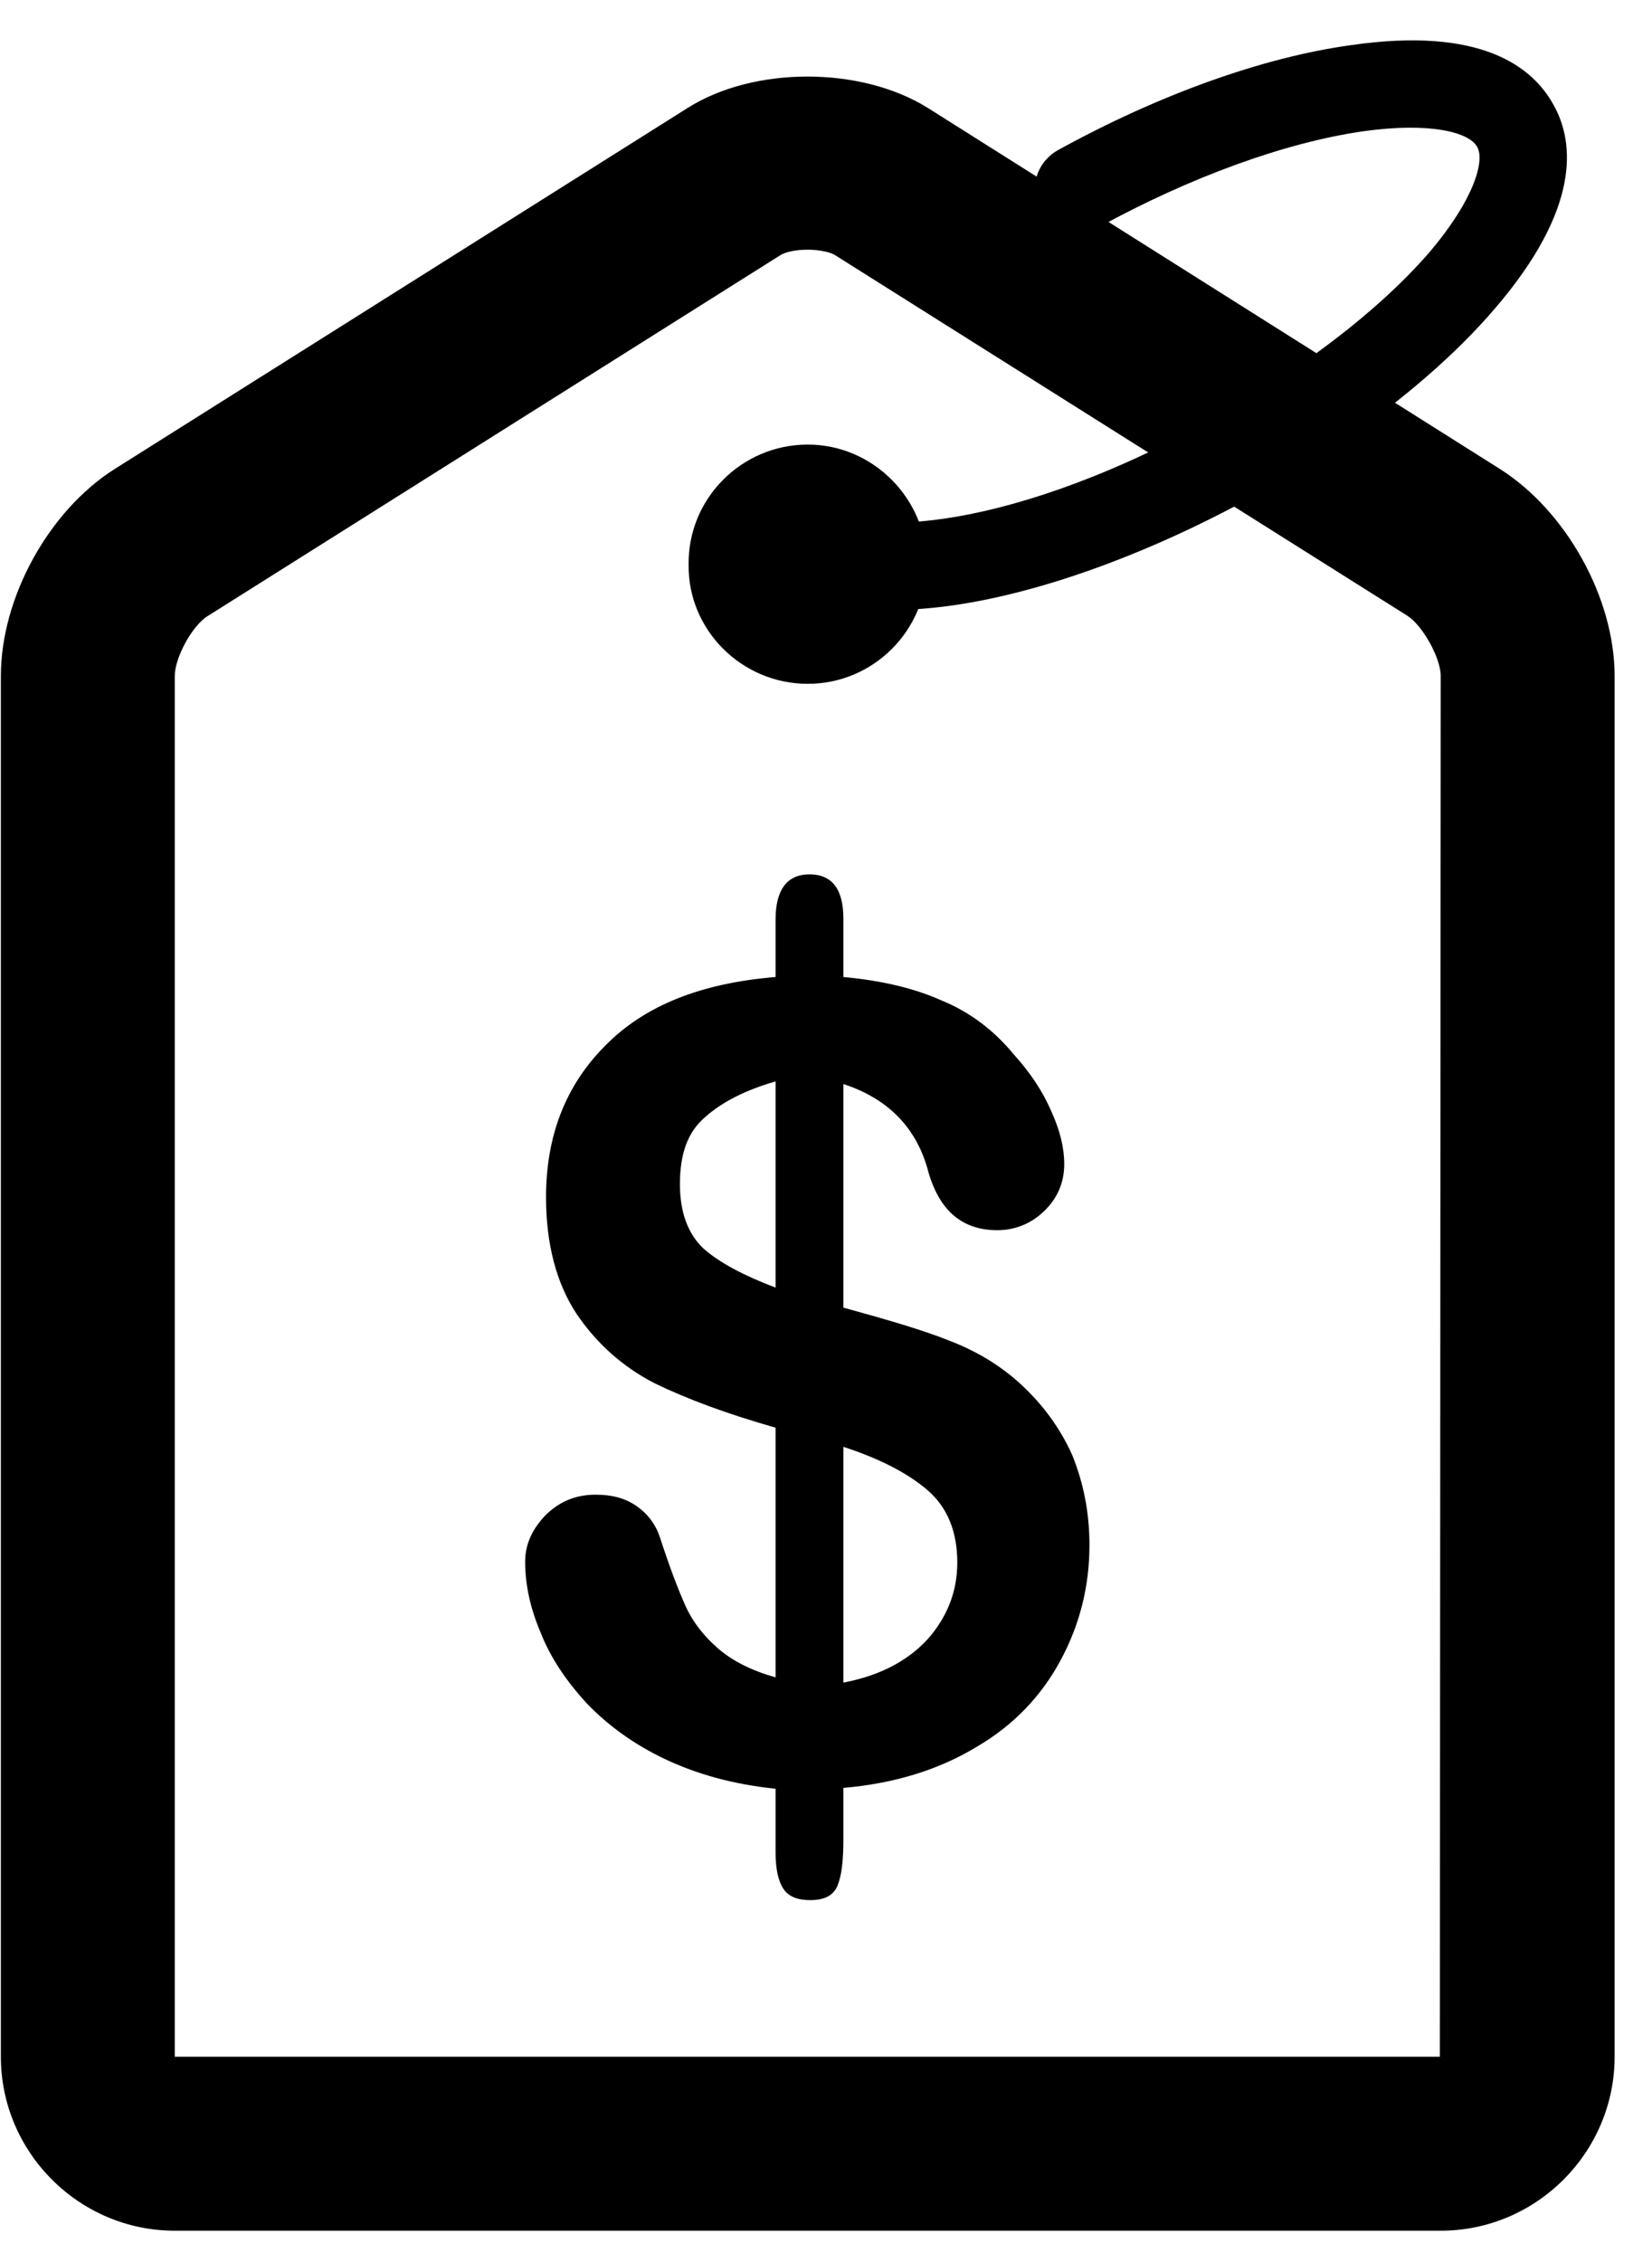
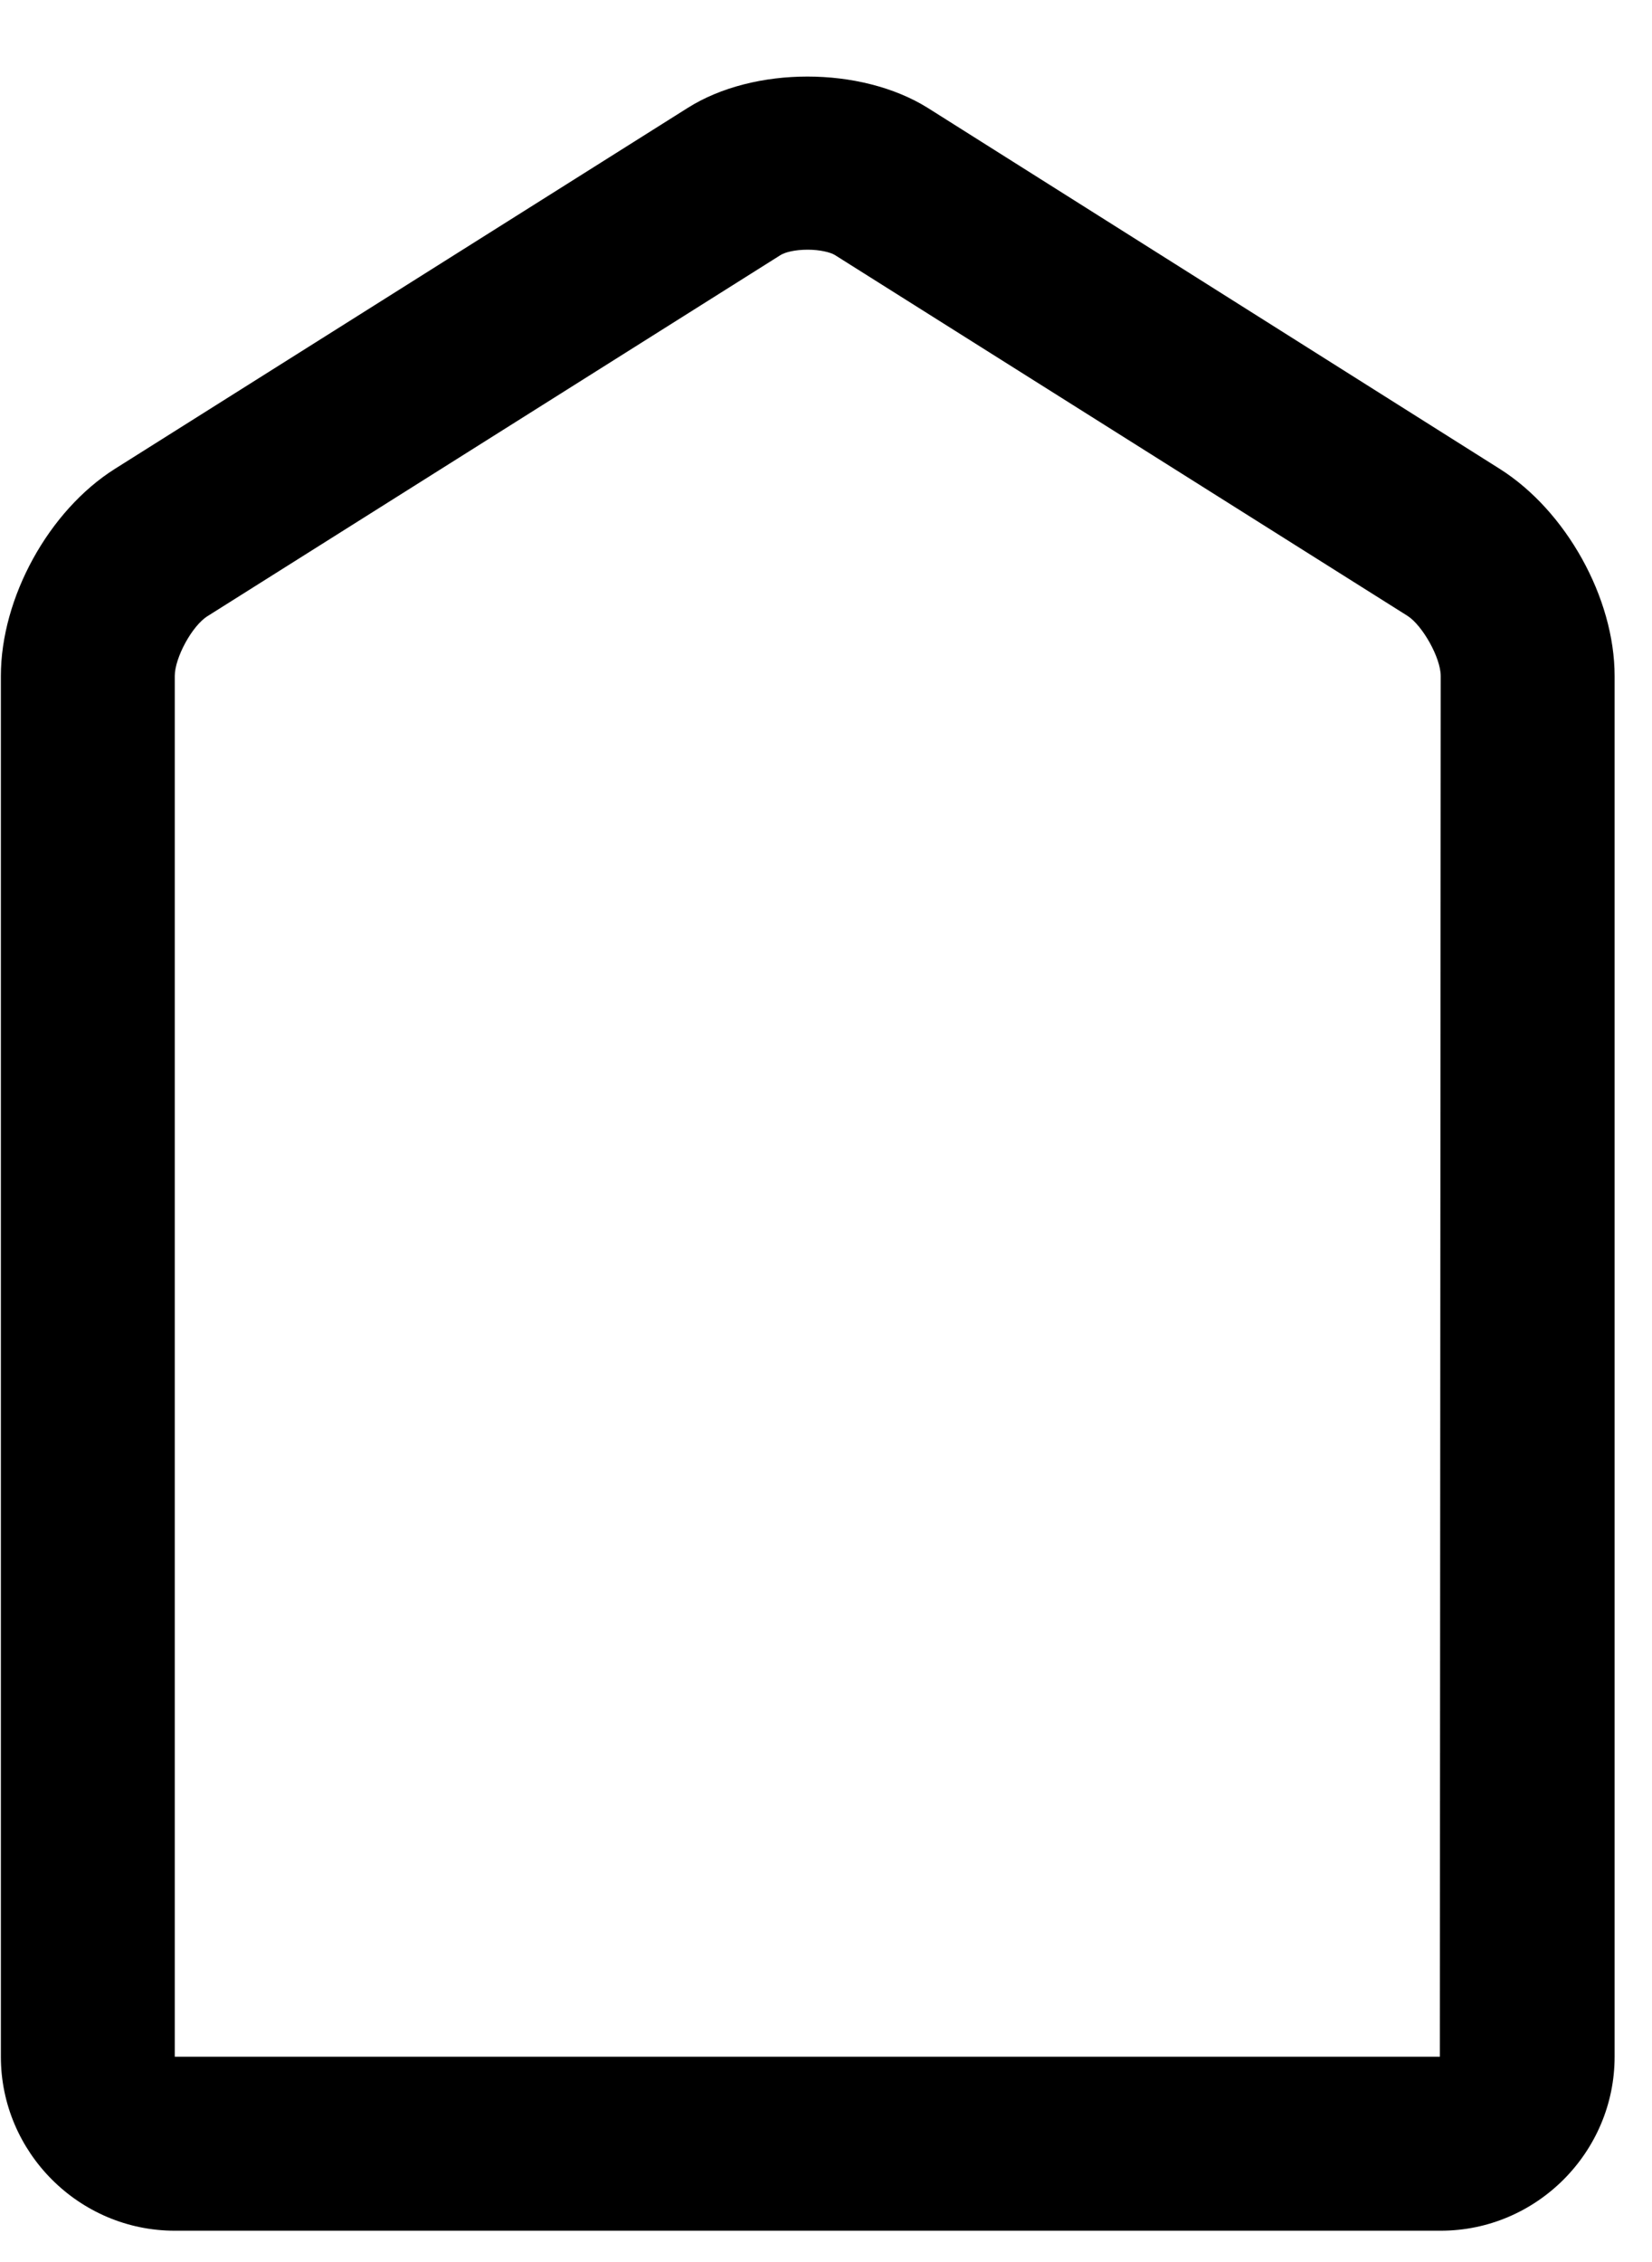
<svg xmlns="http://www.w3.org/2000/svg" width="19px" height="26px" viewBox="0 0 19 26" version="1.1">
  <title>pricing</title>
  <desc>Created with Sketch.</desc>
  <g id="Page-1" stroke="none" stroke-width="1" fill="none" fill-rule="evenodd">
    <g id="CircleLineIcons-14" transform="translate(-1634, -1000)" fill="#000000">
      <g id="pricing" transform="translate(1634.01, 1000.464)">
-         <path d="M9.69,16.166 L9.69,18.876 C10.11,18.796 10.43,18.626 10.66,18.376 C10.88,18.126 11,17.836 11,17.496 C11,17.146 10.89,16.866 10.66,16.666 C10.44,16.476 10.12,16.306 9.69,16.166 Z M8.91,14.336 L8.91,11.966 C8.56,12.066 8.29,12.206 8.1,12.376 C7.9,12.546 7.81,12.796 7.81,13.146 C7.81,13.466 7.9,13.716 8.08,13.886 C8.26,14.046 8.54,14.196 8.91,14.336 Z M9.69,10.096 L9.69,10.766 C10.13,10.806 10.51,10.896 10.82,11.036 C11.14,11.166 11.42,11.376 11.65,11.656 C11.84,11.866 11.98,12.076 12.08,12.306 C12.18,12.526 12.23,12.726 12.23,12.916 C12.23,13.116 12.16,13.296 12.01,13.446 C11.86,13.596 11.67,13.676 11.46,13.676 C11.06,13.676 10.8,13.456 10.67,13.016 C10.54,12.506 10.21,12.166 9.69,11.996 L9.69,14.566 C10.2,14.706 10.61,14.826 10.91,14.946 C11.22,15.066 11.49,15.226 11.73,15.446 C11.98,15.676 12.18,15.946 12.32,16.256 C12.45,16.576 12.52,16.916 12.52,17.296 C12.52,17.766 12.41,18.206 12.19,18.616 C11.97,19.026 11.65,19.366 11.22,19.616 C10.79,19.876 10.28,20.036 9.69,20.086 L9.69,20.676 C9.69,20.926 9.67,21.096 9.62,21.216 C9.57,21.326 9.47,21.376 9.31,21.376 C9.16,21.376 9.06,21.336 9,21.246 C8.94,21.156 8.91,21.016 8.91,20.826 L8.91,20.096 C8.42,20.046 8,19.926 7.64,19.756 C7.28,19.586 6.98,19.366 6.74,19.116 C6.5,18.856 6.32,18.586 6.21,18.306 C6.09,18.026 6.03,17.756 6.03,17.486 C6.03,17.286 6.11,17.116 6.26,16.956 C6.42,16.796 6.61,16.716 6.84,16.716 C7.03,16.716 7.18,16.756 7.31,16.846 C7.44,16.936 7.53,17.056 7.58,17.206 C7.69,17.546 7.79,17.806 7.87,17.986 C7.95,18.166 8.07,18.326 8.24,18.476 C8.41,18.626 8.63,18.736 8.91,18.816 L8.91,15.946 C8.35,15.786 7.89,15.616 7.52,15.436 C7.15,15.246 6.85,14.976 6.62,14.636 C6.39,14.286 6.27,13.836 6.27,13.296 C6.27,12.586 6.5,12.006 6.95,11.556 C7.4,11.096 8.05,10.836 8.91,10.766 L8.91,10.106 C8.91,9.766 9.04,9.586 9.3,9.586 C9.56,9.586 9.69,9.756 9.69,10.096 L9.69,10.096 Z" id="Fill-3157" />
        <path d="M9.28,2.406 C9.13,2.406 9.02,2.436 8.97,2.466 L2.38,6.616 C2.2,6.726 2,7.096 2,7.306 L2,23.176 L16.55,23.176 L16.56,7.306 C16.56,7.096 16.35,6.726 16.18,6.616 L9.59,2.466 C9.54,2.436 9.42,2.406 9.28,2.406 Z M16.56,23.176 L16.56,24.176 L16.56,23.176 Z M16.56,25.176 L2,25.176 C0.9,25.176 0,24.276 0,23.176 L0,7.306 C0,6.406 0.55,5.406 1.31,4.926 L7.9,0.776 C8.66,0.296 9.89,0.296 10.66,0.776 L17.24,4.926 C18,5.406 18.56,6.406 18.56,7.306 L18.56,23.176 C18.56,24.276 17.66,25.176 16.56,25.176 L16.56,25.176 Z" id="Fill-3158" />
-         <path d="M9.28,4.646 C8.52,4.646 7.9,5.266 7.91,6.026 C7.9,6.776 8.52,7.396 9.28,7.396 C10.04,7.396 10.65,6.776 10.65,6.026 C10.65,5.266 10.03,4.646 9.28,4.646" id="Fill-3159" />
-         <path d="M10.27,6.546 C9.51,6.546 8.91,6.326 8.63,5.796 C8.49,5.556 8.58,5.256 8.82,5.116 C9.07,4.986 9.37,5.076 9.5,5.316 C9.71,5.696 11.44,5.726 13.86,4.396 C14.92,3.816 15.84,3.116 16.43,2.436 C16.94,1.836 17.07,1.386 16.98,1.226 C16.89,1.056 16.44,0.936 15.66,1.046 C14.77,1.176 13.69,1.566 12.63,2.146 C12.39,2.276 12.08,2.196 11.95,1.946 C11.82,1.706 11.91,1.406 12.15,1.266 C13.31,0.626 14.51,0.196 15.52,0.056 C17.03,-0.164 17.62,0.306 17.86,0.746 C18.1,1.176 18.17,1.936 17.18,3.086 C16.52,3.856 15.51,4.636 14.34,5.276 C12.96,6.026 11.43,6.546 10.27,6.546" id="Fill-3160" />
      </g>
    </g>
  </g>
</svg>